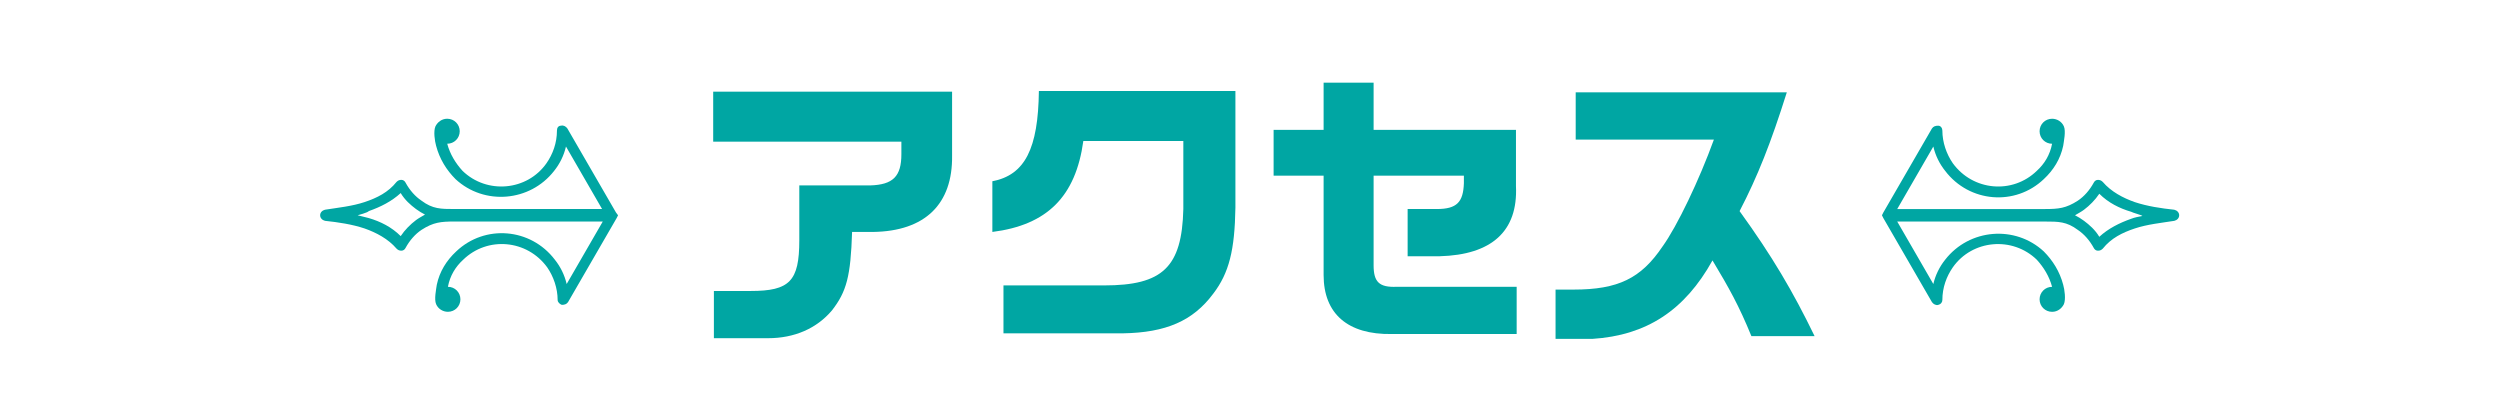
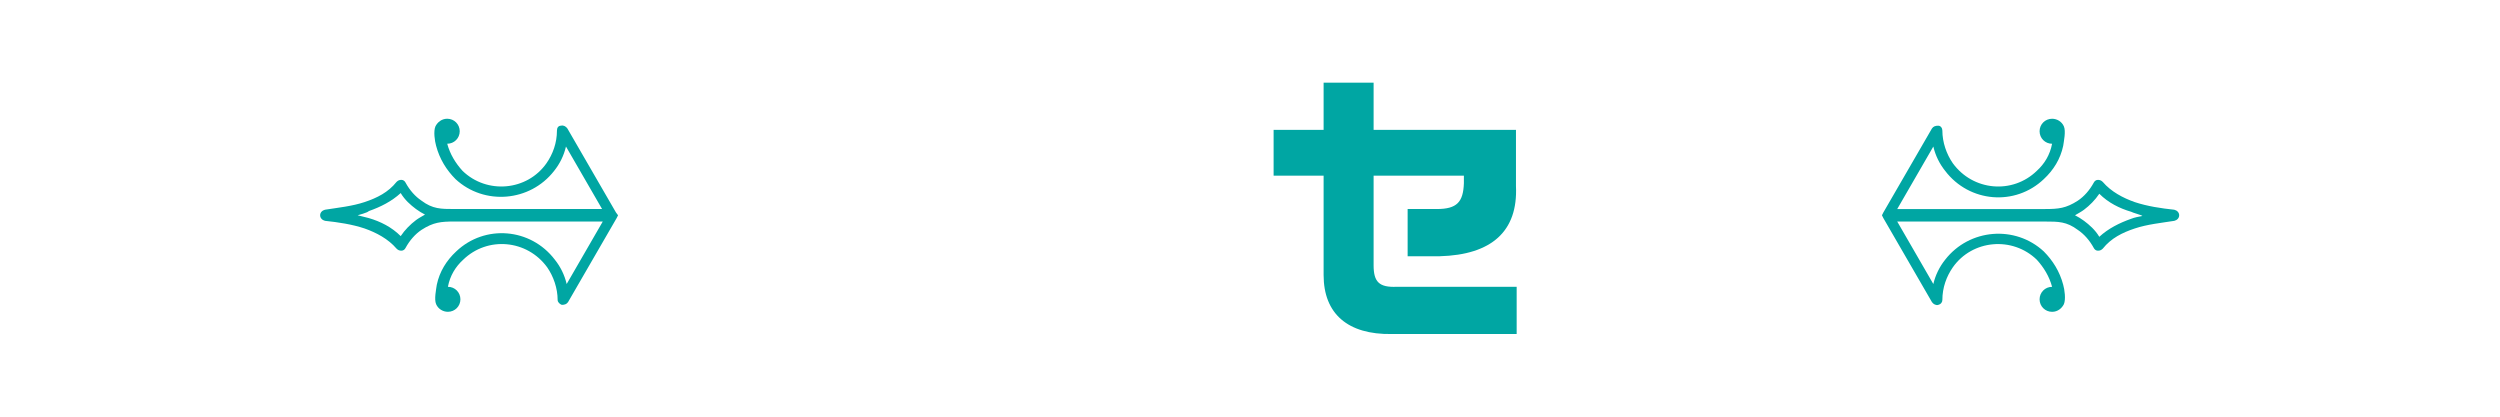
<svg xmlns="http://www.w3.org/2000/svg" version="1.1" id="レイヤー_1" x="0px" y="0px" viewBox="0 0 360 60" style="enable-background:new 0 0 360 60;" xml:space="preserve">
  <style type="text/css">
	.st0{fill:#00A6A3;}
</style>
  <g>
    <path class="st0" d="M271,31l0.2-0.4l7-12.1c0.2-0.3,0.5-0.4,0.9-0.4s0.6,0.4,0.6,0.7c0,1.7,0.6,3.4,1.5,4.7   c2.9,4,8.6,4.5,12.1,1.1c1.1-1,1.9-2.3,2.2-3.9l0,0c-1,0-1.8-0.8-1.8-1.8s0.8-1.8,1.8-1.8c0.7,0,1.4,0.4,1.7,1.1   c0.3,0.7,0,2.1-0.1,2.8c-0.4,1.9-1.4,3.5-2.8,4.8c-4.1,3.9-10.7,3.4-14.2-1.2c-0.8-1-1.4-2.2-1.7-3.5l-5.2,9h21.3   c1.9,0,3-0.1,4.7-1.2c0.9-0.6,1.7-1.5,2.3-2.6c0.1-0.2,0.3-0.4,0.6-0.4c0.3,0,0.5,0.1,0.7,0.3c1.2,1.4,2.9,2.3,4.6,2.9   c1.8,0.6,3.8,0.9,5.7,1.1c0.4,0.1,0.7,0.4,0.7,0.8s-0.3,0.7-0.7,0.8c-1.9,0.3-3.9,0.5-5.7,1.1c-1.8,0.6-3.4,1.4-4.6,2.9   c-0.2,0.2-0.4,0.3-0.7,0.3c-0.3,0-0.5-0.2-0.6-0.4c-0.6-1.1-1.4-2-2.3-2.6c-1.6-1.2-2.8-1.2-4.7-1.2h-21.3l5.2,9   c0.3-1.3,0.9-2.5,1.7-3.5c3.5-4.5,10.1-5,14.2-1.2c1.3,1.3,2.3,2.9,2.8,4.8c0.2,0.7,0.4,2.1,0.1,2.8c-0.3,0.6-0.9,1.1-1.7,1.1   c-1,0-1.8-0.8-1.8-1.8s0.8-1.8,1.8-1.8l0,0c-0.4-1.5-1.2-2.8-2.2-3.9c-3.5-3.4-9.3-2.9-12.1,1.1c-0.9,1.3-1.5,2.9-1.5,4.7   c0,0.3-0.2,0.6-0.6,0.7c-0.3,0.1-0.7-0.1-0.9-0.4l-7-12.1L271,31L271,31z M306.9,30.5c-1.7-0.5-3.3-1.3-4.6-2.6   c-0.6,0.9-1.4,1.7-2.2,2.3c-0.4,0.3-0.8,0.5-1.3,0.8c0.4,0.2,0.9,0.5,1.3,0.8c0.8,0.6,1.6,1.3,2.2,2.3c1.3-1.2,2.9-2,4.6-2.6   c0.5-0.2,1.1-0.3,1.6-0.4C308.5,31,307,30.6,306.9,30.5z" />
    <path class="st0" d="M89,31l-0.2,0.4l-7,12.1c-0.2,0.3-0.5,0.4-0.9,0.4c-0.3-0.1-0.6-0.4-0.6-0.7c0-1.7-0.6-3.4-1.5-4.7   c-2.9-4-8.6-4.5-12.1-1.1c-1.1,1-1.9,2.3-2.2,3.9l0,0c1,0,1.8,0.8,1.8,1.8s-0.8,1.8-1.8,1.8c-0.7,0-1.4-0.4-1.7-1.1   c-0.3-0.7,0-2.1,0.1-2.8c0.4-1.9,1.4-3.5,2.8-4.8c4.1-3.9,10.7-3.4,14.2,1.2c0.8,1,1.4,2.2,1.7,3.5l5.2-9H65.4   c-1.9,0-3,0.1-4.7,1.2c-0.9,0.6-1.7,1.5-2.3,2.6c-0.1,0.2-0.3,0.4-0.6,0.4s-0.5-0.1-0.7-0.3c-1.2-1.4-2.9-2.3-4.6-2.9   c-1.8-0.6-3.8-0.9-5.7-1.1c-0.4-0.1-0.7-0.4-0.7-0.8s0.3-0.7,0.7-0.8c1.9-0.3,3.9-0.5,5.7-1.1s3.4-1.4,4.6-2.9   c0.2-0.2,0.4-0.3,0.7-0.3s0.5,0.2,0.6,0.4c0.6,1.1,1.4,2,2.3,2.6c1.6,1.2,2.8,1.2,4.7,1.2h21.3l-5.2-9c-0.3,1.3-0.9,2.5-1.7,3.5   c-3.5,4.5-10.1,5-14.2,1.2c-1.3-1.3-2.3-2.9-2.8-4.8c-0.2-0.7-0.4-2.1-0.1-2.8c0.3-0.6,0.9-1.1,1.7-1.1c1,0,1.8,0.8,1.8,1.8   s-0.8,1.8-1.8,1.8l0,0c0.4,1.5,1.2,2.8,2.2,3.9c3.5,3.4,9.3,2.9,12.1-1.1c0.9-1.3,1.5-2.9,1.5-4.7c0-0.4,0.2-0.7,0.6-0.7   c0.3-0.1,0.7,0.1,0.9,0.4l7,12.1L89,31L89,31z M51.5,31c0.5,0.1,1.1,0.3,1.6,0.4c1.7,0.5,3.3,1.3,4.6,2.6c0.6-0.9,1.4-1.7,2.2-2.3   c0.4-0.3,0.8-0.5,1.3-0.8c-0.4-0.2-0.9-0.5-1.3-0.8c-0.8-0.6-1.6-1.3-2.2-2.3c-1.3,1.2-2.9,2-4.6,2.6C53,30.6,51.5,31,51.5,31z" />
  </g>
  <g>
-     <path class="st0" d="M102.8,13.2h34.3v9.2c0.1,7-3.9,10.9-11.4,11h-3c-0.2,6.4-0.8,8.6-2.9,11.3c-2.2,2.6-5.4,4-9.2,4h-7.8v-6.8   h5.3c5.6,0,7-1.4,7-7.3v-7.9h10.2c3.3-0.1,4.5-1.3,4.5-4.5v-1.8h-27.1V13.2z" />
-     <path class="st0" d="M142.9,26.1c4.7-0.9,6.6-4.7,6.7-13h28.3v16.8c-0.1,6.1-0.9,9.4-3.2,12.4c-2.9,3.9-6.8,5.6-13,5.7h-17.2v-6.9   h14.5c8.4,0,11.2-2.6,11.4-11v-9.8H156c-1.1,8-5.2,12.1-13.1,13.1V26.1z" />
    <path class="st0" d="M183.4,18.7h7.2v-6.8h7.2v6.8h20.5v8.1c0.3,6.5-3.5,9.9-11,10.1h-4.6v-6.8h4.2c2.9,0,3.8-1,3.9-3.7v-1.1h-13   v12.9c0,2.4,0.8,3.2,3.3,3.1h17.3v6.8h-18c-6.3,0.1-9.8-2.9-9.8-8.5V25.3h-7.2V18.7z" />
-     <path class="st0" d="M226.9,20.2v-6.9h30.4c-2.3,7.3-4.2,12.1-6.8,17.1c4.7,6.5,7.7,11.6,10.8,18h-9.1c-1.8-4.4-3.2-6.9-5.6-10.9   c-4,7.2-9.5,10.8-17.3,11.3H224v-7.1h2.6c6.4,0,9.7-1.6,12.8-6.2c2.1-2.9,5.3-9.6,7.4-15.4H226.9z" />
  </g>
</svg>